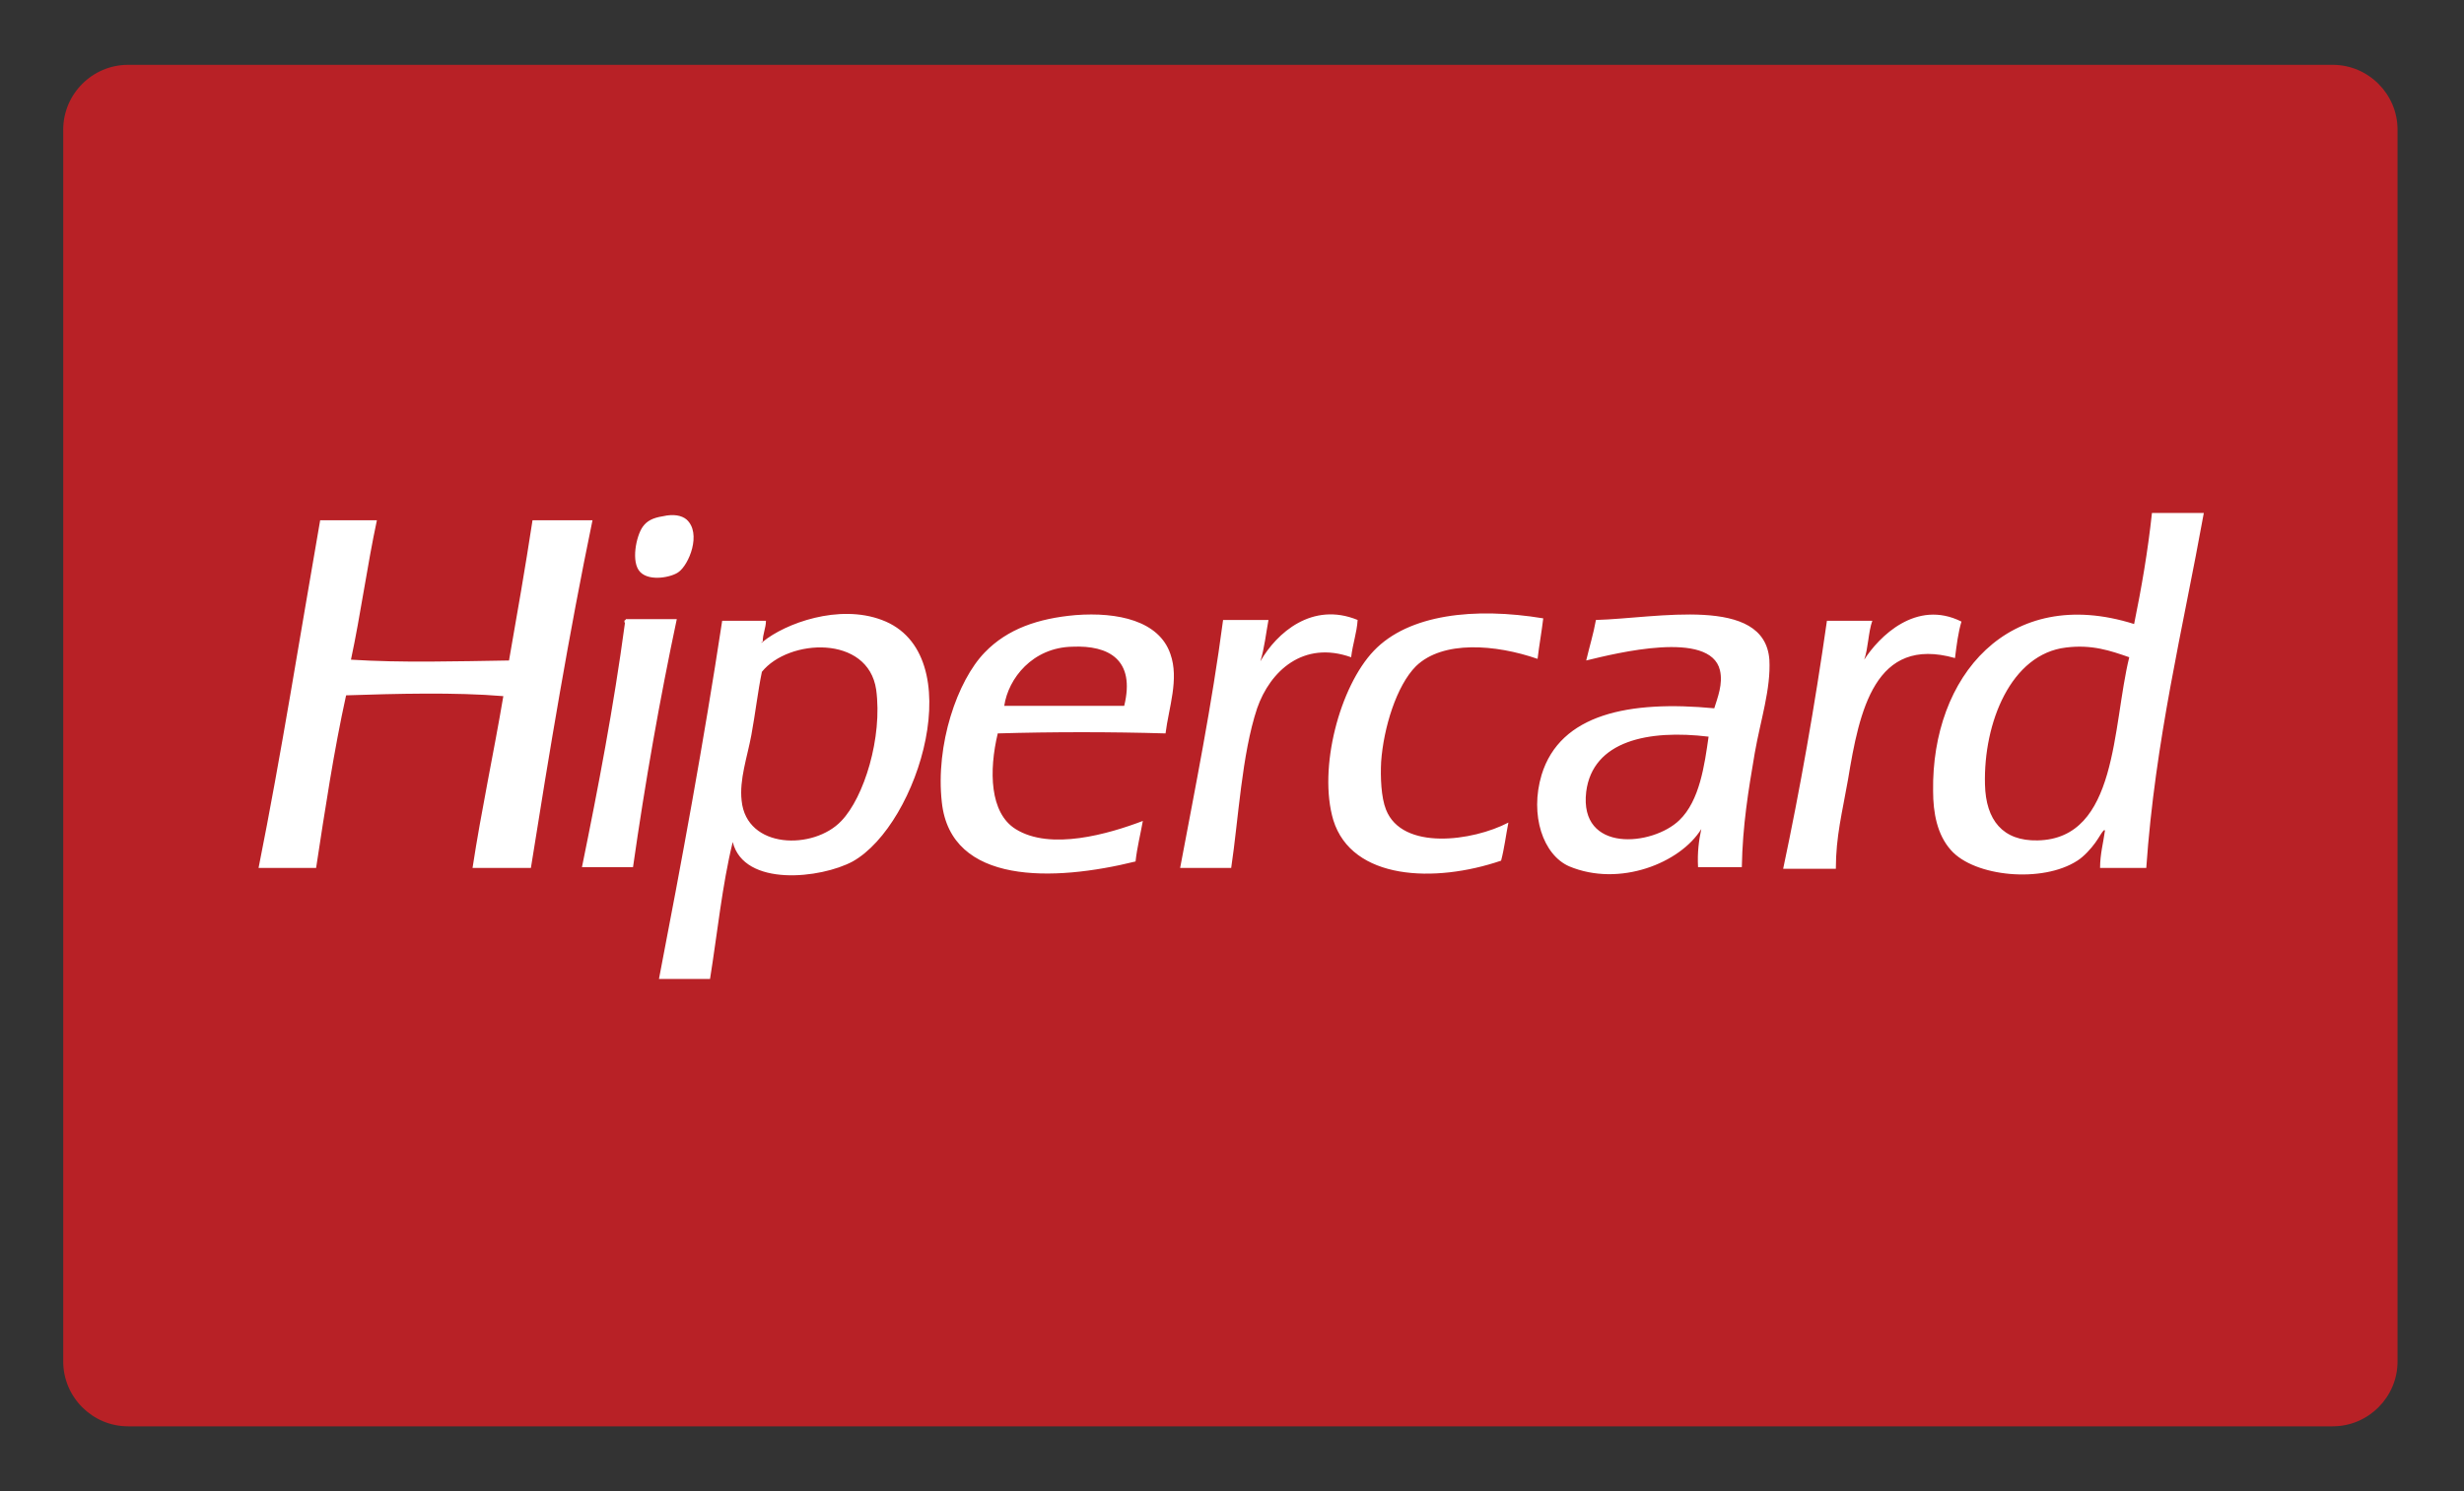
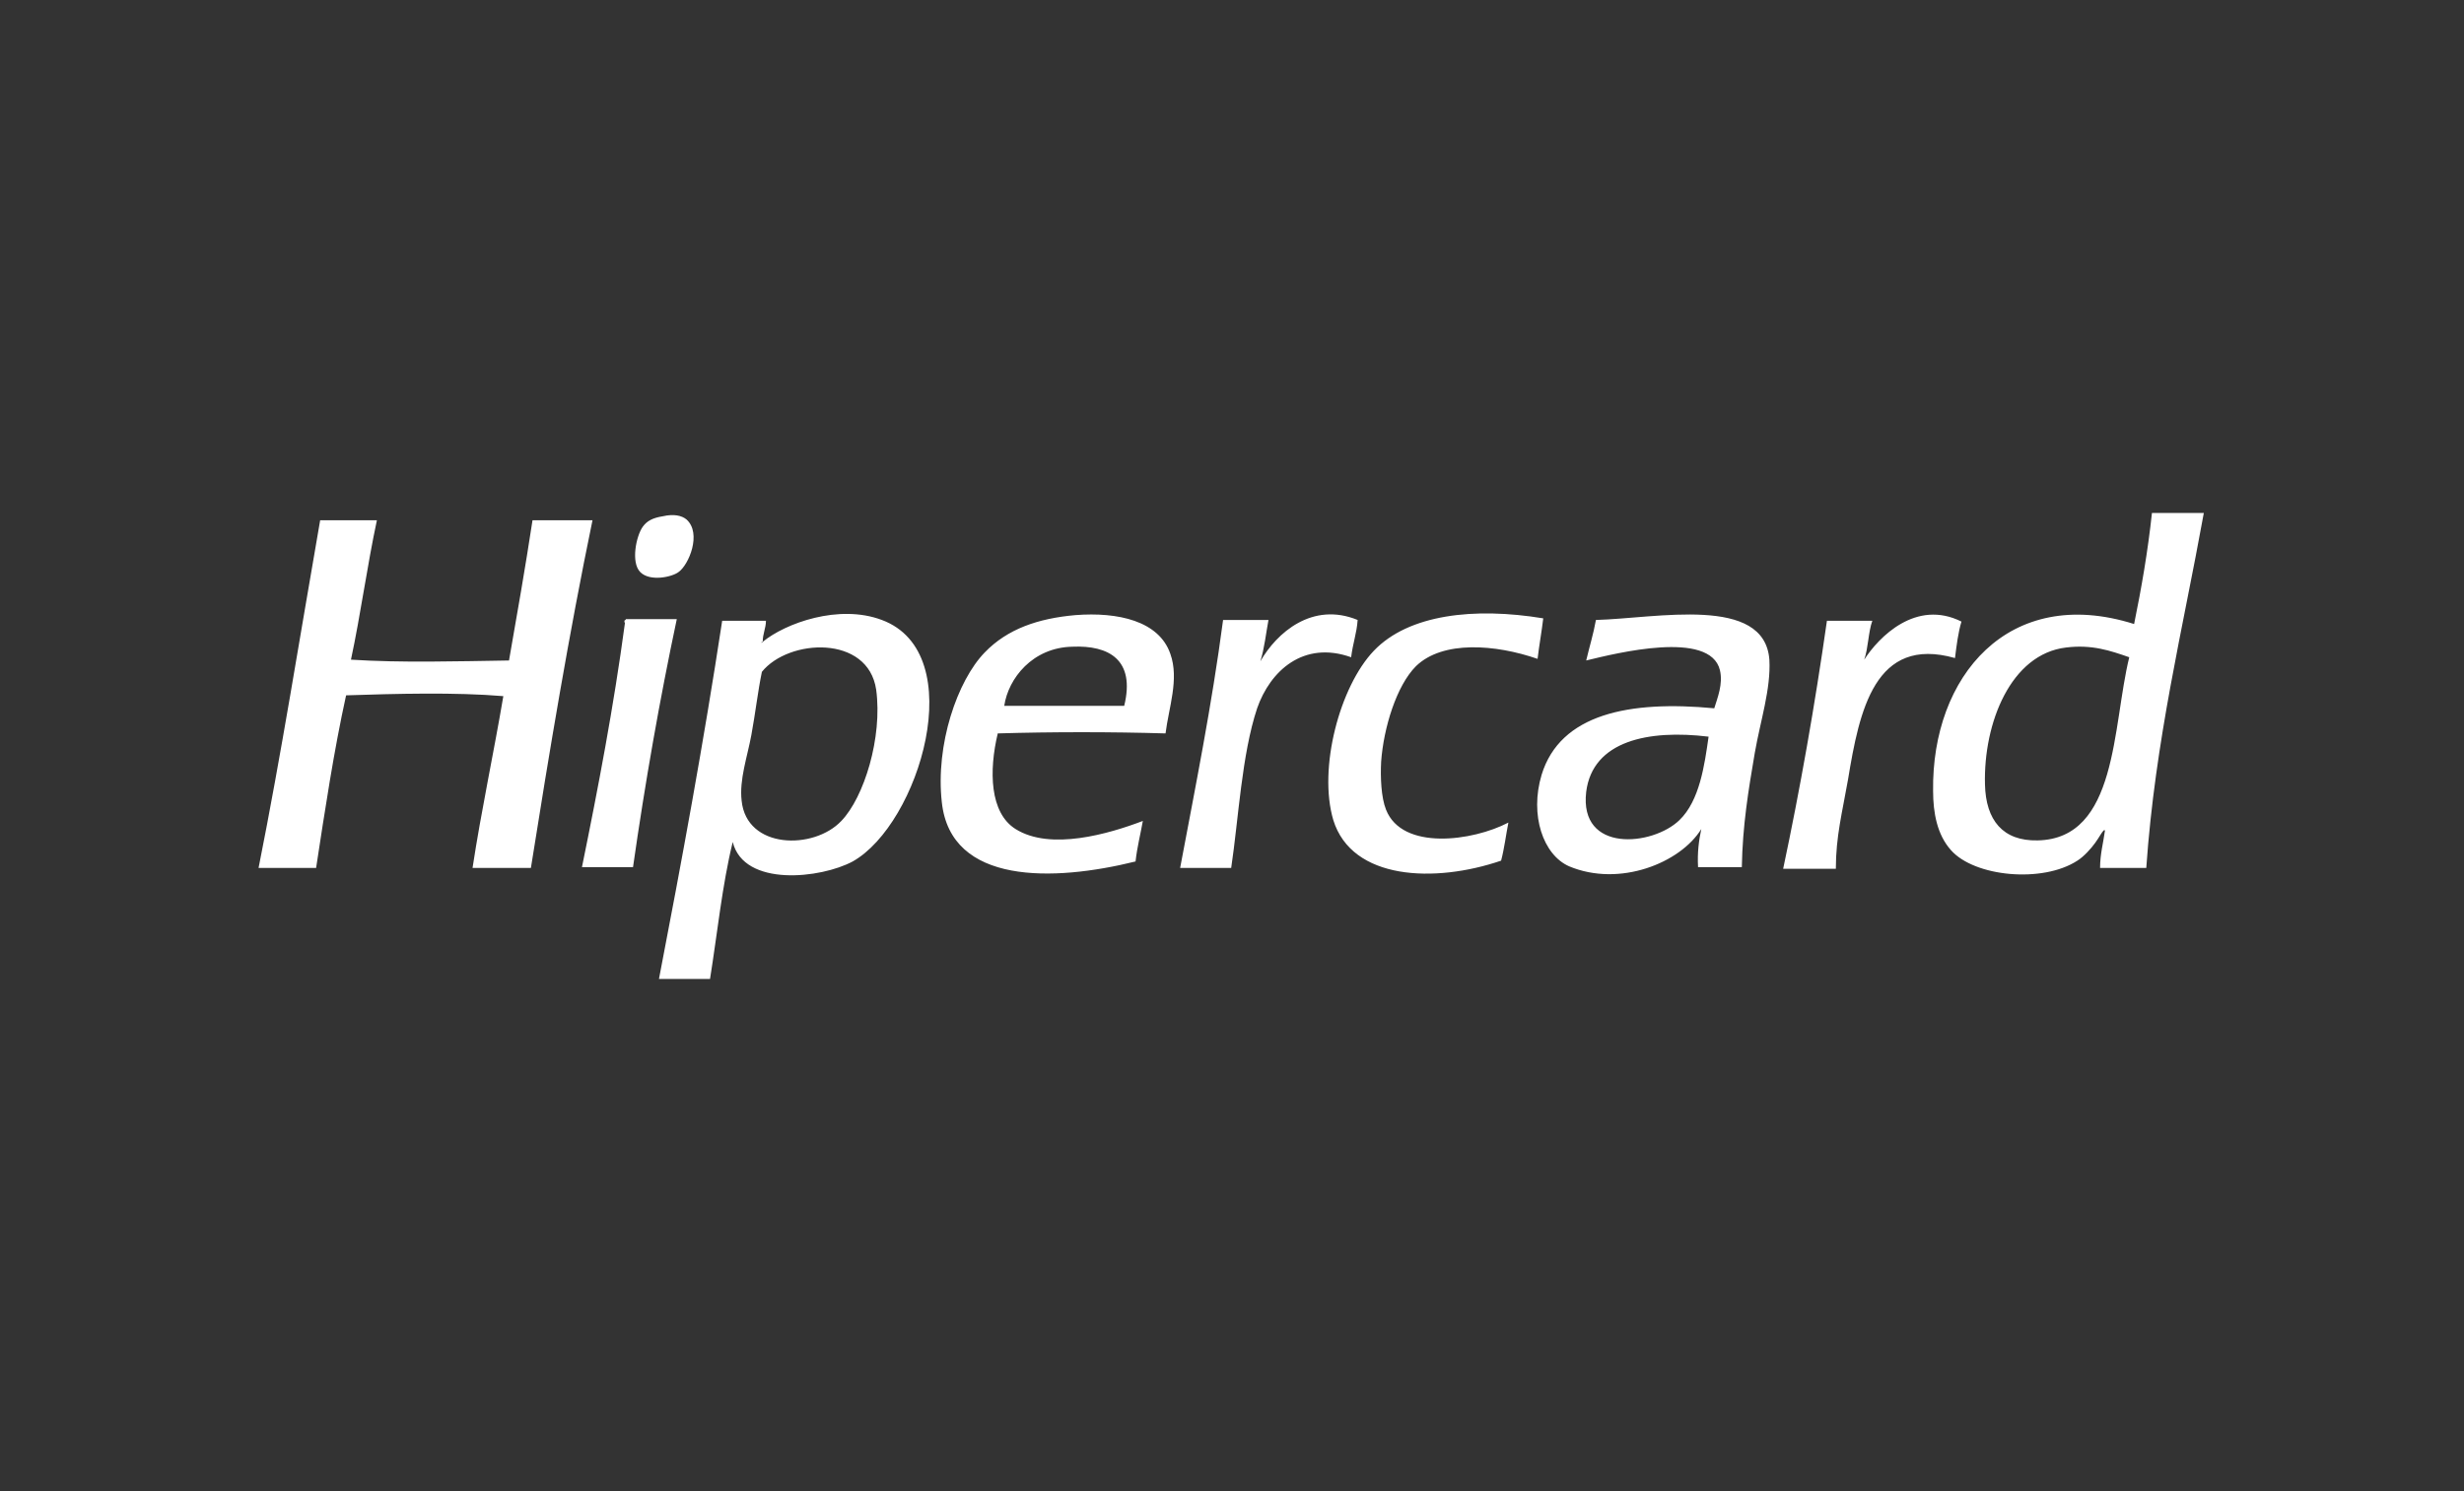
<svg xmlns="http://www.w3.org/2000/svg" version="1.1" id="Camada_1" x="0px" y="0px" viewBox="0 0 304 184" style="enable-background:new 0 0 304 184;" xml:space="preserve">
  <rect x="0" y="0" width="304" height="184" fill="#333333" stroke="none" />
  <style type="text/css">
	.st0{fill:#B82126;}
	.st1{fill:#FFFFFF;}
</style>
-   <path class="st0" d="M287.8,176h-272c-4.4,0-8-3.6-8-8V16c0-4.4,3.6-8,8-8h272c4.4,0,8,3.6,8,8v152C295.8,172.4,292.2,176,287.8,176  z" />
  <g>
    <path class="st1" d="M207.2,101.2c-3.3,3.2-12.4,4.1-11.5-3.5c0.8-6.3,7.7-7.7,15.1-6.8C210.3,94.4,209.7,98.8,207.2,101.2z    M196.9,76.5c-0.3,1.7-0.8,3.3-1.2,5c3.7-0.9,15.3-3.8,16.5,1.2c0.4,1.7-0.3,3.4-0.7,4.7c-10.5-1-19,0.7-21.3,8.2   c-1.5,5,0.2,9.9,3.4,11.3c6.2,2.6,13.7-0.4,16.3-4.6c-0.3,1.4-0.5,2.9-0.4,4.7h5.4c0.1-5.2,0.8-9.4,1.6-14.1c0.7-4,2-7.9,1.8-11.5   C217.7,73.4,204.4,76.3,196.9,76.5z M251.4,103.7c-4.3,0.1-6.4-2.5-6.5-6.9c-0.2-7.6,3.2-16.1,10-16.9c3.2-0.4,5.5,0.4,7.8,1.2   C260.6,89.6,261.3,103.5,251.4,103.7z M265.5,63.3c-0.5,4.7-1.3,9.3-2.2,13.7c-15.5-4.9-25,6.5-24.8,20.6c0,2.7,0.5,5.4,2.2,7.3   c2.9,3.3,11.3,4.1,15.6,1.3c0.8-0.5,1.7-1.5,2.2-2.2c0.4-0.5,1.1-1.9,1.2-1.5c-0.2,1.5-0.6,2.9-0.6,4.6h5.7   c1.1-15.8,4.5-29.4,7.1-43.8H265.5z M103.8,101.3c-3.4,3.6-11.7,3.5-12.3-2.5c-0.3-2.6,0.7-5.4,1.2-8.1c0.5-2.7,0.8-5.4,1.3-7.8   c3.3-4.1,13.1-4.6,14.1,2.2C108.9,91,106.6,98.4,103.8,101.3z M108.8,76.5c-5.3-2-11.9,0.4-14.7,2.7c0,0.1-0.1,0.1-0.2,0.1   c0,0,0.1-0.1,0.2-0.1c0,0,0,0,0,0c0-1,0.4-1.7,0.4-2.6h-5.4c-2.3,15.1-5,29.7-7.8,44.2h6.3c0.9-5.6,1.5-11.6,2.8-16.9   c1.4,5.6,10.9,4.5,14.8,2.4C113.4,101.7,119.8,80.6,108.8,76.5z M138.7,87.1h-14.8c0.5-3.4,3.5-7.2,8.4-7.3   C136.8,79.6,140.1,81.4,138.7,87.1z M132.7,75.9c-4.6,0.4-8.4,1.7-11.2,4.6c-3.4,3.5-6.1,11.4-5.3,18.5c1.1,10.2,13.8,9.8,23.9,7.3   c0.2-1.8,0.6-3.3,0.9-5c-4.2,1.6-11.4,3.7-15.7,1c-3.2-2-3.3-7.2-2.2-11.8c6.8-0.2,13.9-0.2,20.7,0c0.4-3.2,1.7-6.7,0.6-9.8   C143,76.6,137.9,75.5,132.7,75.9z M77.2,76.5c-0.2,0-0.2,0.2-0.1,0.4c-1.4,10.4-3.3,20.3-5.3,30.1h6.3c1.5-10.5,3.3-20.7,5.4-30.6   H77.2z M242,76.7c-5.6-2.8-10.2,1.9-12,4.7c0.5-1.4,0.5-3.4,1-4.8h-5.6c-1.5,10.5-3.3,20.7-5.4,30.6h6.5c0-4,0.8-7,1.5-11   c1.4-8.5,3.3-17.8,13.2-15C241.4,79.6,241.6,78,242,76.7z M171,99.9c-0.6-1.5-0.7-4-0.6-5.9c0.3-4.2,1.9-9.4,4.3-11.8   c3.3-3.2,9.8-2.7,15-0.9c0.2-1.7,0.5-3.3,0.7-5c-8.5-1.4-16.6-0.5-20.9,4c-4.2,4.4-6.9,14.5-5,20.9c2.3,7.4,12.5,7.8,20.7,5   c0.4-1.5,0.6-3.2,0.9-4.7C181.7,103.8,173,105,171,99.9z M167.5,76.5c-5.6-2.3-10,1.6-12,5.1c0.5-1.6,0.7-3.5,1-5.1h-5.6   c-1.4,10.6-3.4,20.5-5.3,30.6h6.3c0.9-6,1.3-14,3.2-19.7c1.6-4.6,5.7-8.4,11.6-6.3C166.9,79.4,167.4,78.1,167.5,76.5z M65.7,64.2   c-0.9,5.9-1.9,11.6-2.9,17.3c-6.5,0.1-13.2,0.3-19.5-0.1c1.2-5.6,2-11.6,3.2-17.2h-7c-2.5,14.3-4.8,28.9-7.6,42.9H39   c1.1-7.2,2.2-14.5,3.7-21.3c6.1-0.2,13.5-0.4,19.4,0.1c-1.2,7.1-2.7,14-3.8,21.2h7.2c2.3-14.5,4.7-28.9,7.6-42.9H65.7z M83.7,70.6   c1.3-0.9,2.9-4.8,1-6.5c-0.6-0.5-1.6-0.7-2.9-0.4c-1.3,0.2-2,0.6-2.5,1.3c-0.8,1.1-1.5,4.4-0.3,5.6C80.2,71.8,82.9,71.2,83.7,70.6   L83.7,70.6z" />
  </g>
</svg>